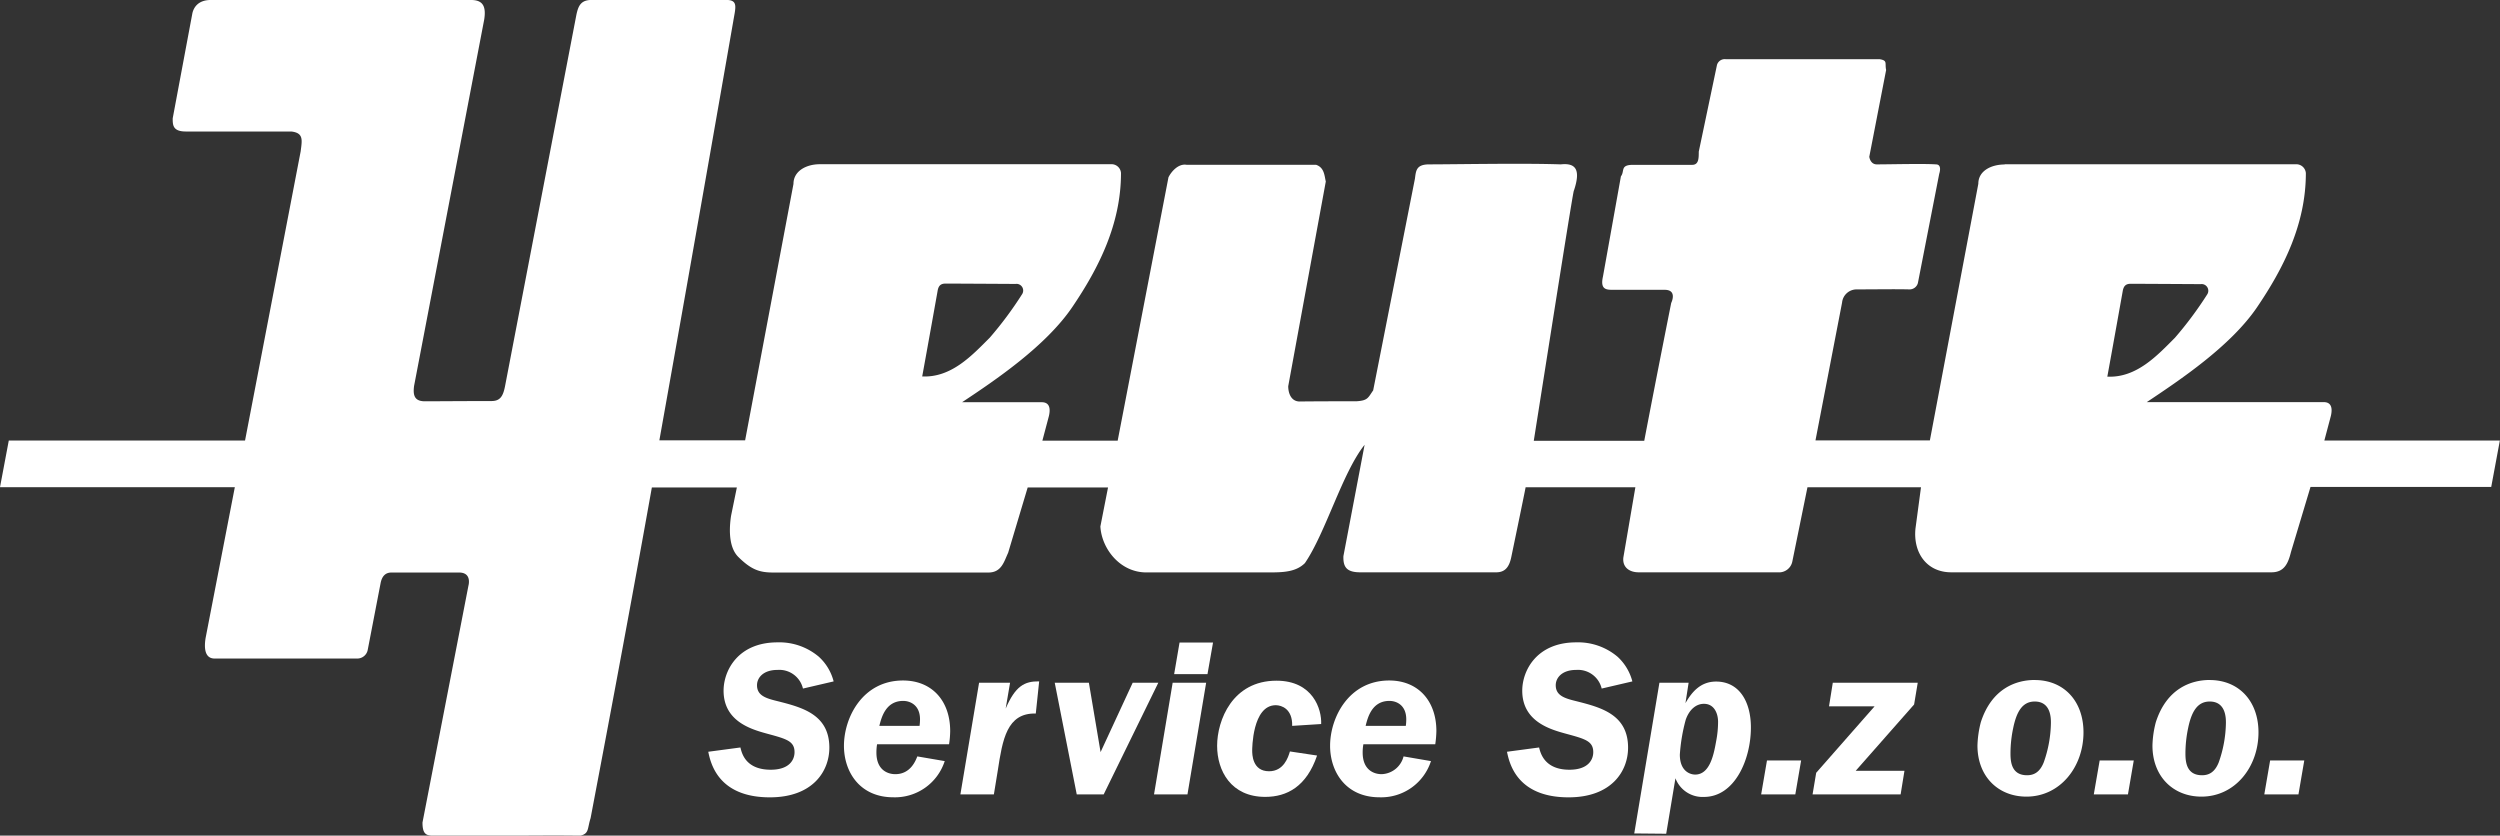
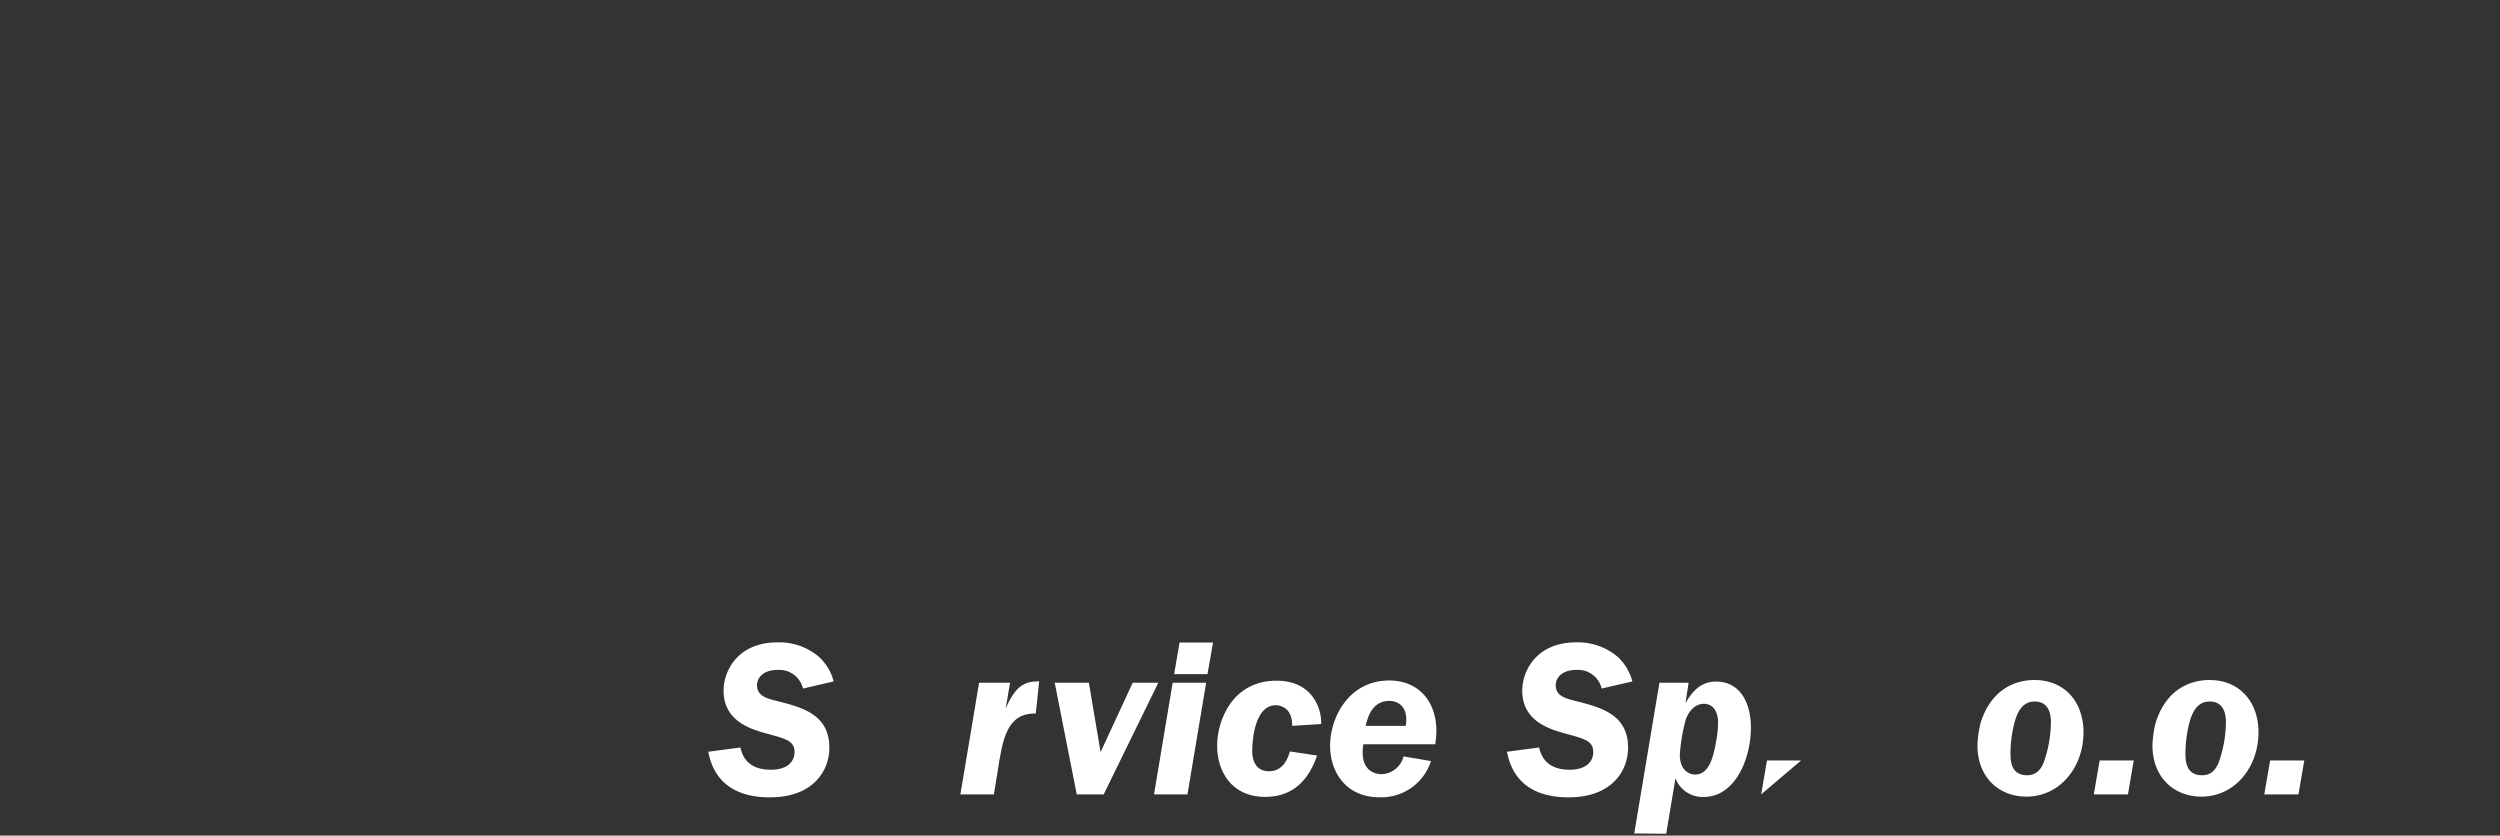
<svg xmlns="http://www.w3.org/2000/svg" viewBox="0 0 489.72 163.68">
  <rect x="0" y="0" width="489.72" height="163.68" fill="#333333" stroke="none" />
  <g fill="#fff">
-     <path d="m392.69 32.18h57a1.88 1.88 0 0 1 2 1.73c0 10-4.37 18.62-9.55 26.26s-15.11 14.26-21.61 18.6h34.66c1.29 0 1.82.88 1.4 2.7l-1.28 4.83h34.38l-1.69 9.09h-35.4l-3.82 12.72c-.53 2.13-1.25 4-3.82 4h-62.74c-4.85 0-7.49-3.9-7-8.59l1.08-8.07h-22.24l-2.95 14.47a2.65 2.65 0 0 1 -2.85 2.19h-27.26c-1.84 0-3.23-1-3-2.92l2.35-13.74h-21.5c-.12.76-2.83 13.78-2.83 13.78-.4 1.83-1.19 2.88-2.92 2.88h-26.63c-2.65 0-3.39-1-3.31-3.18l4.15-21.8c-4.36 5.45-7.6 17.17-11.69 23.17-1.69 1.69-4.08 1.81-6.58 1.83-7.74 0-15.47 0-24.49 0-5.16 0-8.75-4.65-9-9l1.5-7.64h-15.74l-3.83 12.8c-.8 1.7-1.28 3.86-3.86 3.86h-42.12c-2.61 0-4.28-.47-6.9-3.08-1.68-1.69-1.87-4.85-1.4-8l1.14-5.58h-16.65c-5.26 29.44-10.45 56.58-12 64.77-.67 2.08-.25 3-2 3.44-7.25-.15-22.25.17-28.35 0-1.64 0-2.58 0-2.58-2.58l9-46.39s.75-2.58-1.83-2.58h-13.24c-1.29 0-1.87.84-2.12 2l-2.52 13.06a2.09 2.09 0 0 1 -2.14 1.79c-8.35 0-18.16 0-27.87 0-2.15 0-2-2.53-1.77-4l5.73-29.57h-46l1.72-9.13h46.28l10.9-56.67c.27-2.18.62-3.59-1.84-3.87h-20.66c-2.57 0-2.57-1.29-2.57-2.57l3.86-20.62c.31-1.3 1.31-2.64 3.8-2.57h50.78c2.26 0 3 1.17 2.58 3.83l-13.74 71.78c-.22 1.72 0 3 2.12 3s7.9-.05 13.06-.05c1.71 0 2.25-1 2.62-2.81l14-72.87c.37-1.73.87-2.89 3-2.89h26.35c2.41 0 1.82 1.48 1.36 4.27 0 0-7.22 41.48-14.46 82h16.8l9.47-50.23c0-2.58 2.58-3.86 5.16-3.86h57a1.86 1.86 0 0 1 2 1.72c0 10-4.36 18.62-9.54 26.26s-15.05 14.31-21.59 18.64h15.61c1.29 0 1.82.89 1.4 2.7l-1.28 4.83h14.75l9.95-51.59c.54-1.09 1.91-2.72 3.55-2.45h25.36c1.64.54 1.64 2.18 1.91 3.27l-7.36 40.1c0 1.36.55 2.95 2.18 3 3.52-.05 11.25-.05 11.25-.05 2.16-.15 2.19-.66 3.21-2.13l8.18-41.47c.21-1.52.21-2.8 2.79-2.8 4.92 0 18.63-.26 25.77 0 3.17-.35 3.87 1.29 2.58 5.15 0-1-4.87 30.09-7.86 49h21.64c2.52-13.19 5.28-27 5.28-27s1.29-2.58-1.29-2.58h-10.08c-1.29 0-2.58 0-2-2.58l3.52-19.65c.79-1-.21-2.25 2.37-2.25h11.6c1.28 0 1.28-1.29 1.28-2.58l3.57-17a1.58 1.58 0 0 1 1.66-1.12h30.18c1.64.27 1 .76 1.29 2.12l-3.3 17s.18 1.49 1.47 1.49c2.57 0 9.23-.17 11.59 0 1.29 0 .64 1.85.64 1.85l-4.18 21.4a1.68 1.68 0 0 1 -1.69 1.24c-2.79-.07-6.92 0-10.31 0a2.86 2.86 0 0 0 -2.85 2.58l-5.21 27h22.41l9.49-50.27c0-2.57 2.58-3.78 5.16-3.78m38.47 23.44s-11.81-.07-13.8-.07c-1.09 0-1.41.61-1.56 1.53 0 0-2 11.21-3 16.66 5.72.27 9.8-4.16 13.23-7.6a72 72 0 0 0 6.35-8.53 1.31 1.31 0 0 0 -1.23-2m-232.15-.03s-11.8-.07-13.79-.07c-1.1 0-1.42.61-1.56 1.53 0 0-2 11.21-3 16.66 5.73.27 9.8-4.16 13.24-7.6a71.86 71.86 0 0 0 6.34-8.53 1.31 1.31 0 0 0 -1.23-2" fill-rule="evenodd" />
    <path d="m157.29 134.88a4.76 4.76 0 0 0 -5-3.65c-2.78 0-4 1.54-4 3 0 2.11 1.89 2.6 4.23 3.17 4.66 1.19 9.94 2.59 9.94 9.06 0 4.58-3.21 9.73-11.66 9.73-10.25 0-11.62-6.87-12.06-8.93l6.3-.84c.26 1.1 1 4.36 5.94 4.36 3.65 0 4.66-1.94 4.66-3.44 0-2.15-1.58-2.59-5.15-3.56-3.08-.84-8.75-2.33-8.75-8.49 0-3.92 2.81-9.46 10.56-9.46a12 12 0 0 1 8.09 2.81 9.84 9.84 0 0 1 2.91 4.84z" />
-     <path d="m171.81 145.79a9.65 9.65 0 0 0 -.13 1.63c0 3.52 2.33 4.23 3.7 4.23 3 0 4-2.69 4.31-3.48l5.37.92a10.24 10.24 0 0 1 -10.06 7.09c-6.6 0-9.68-5-9.68-10.08 0-5.54 3.65-12.8 11.57-12.8 5.68 0 9.24 4 9.24 9.9a18.41 18.41 0 0 1 -.22 2.59zm8.32-3.6a10.5 10.5 0 0 0 .09-1.28c0-2.77-1.9-3.61-3.3-3.61-3.48 0-4.27 3.35-4.67 4.89z" />
    <path d="m194.69 155.61h-6.56l3.66-21.87h6.07l-.86 5.06c1.9-4.4 3.66-5.37 6.56-5.33l-.66 6.3c-5.68-.14-6.51 5.1-7.44 11.13z" />
    <path d="m216.2 155.61h-5.28l-4.31-21.87h6.69l2.29 13.59 6.29-13.59h5.02z" />
    <path d="m232.61 155.61h-6.55l3.65-21.87h6.56zm3.92-23.55h-6.53l1.06-6.2h6.56z" />
    <path d="m253.12 142.19c.09-3.31-2.07-4.05-3.21-4.05-4.62 0-4.62 8.62-4.62 8.89 0 .66 0 4.05 3.3 4.05 2.86 0 3.74-2.69 4.09-3.88l5.32.8c-2.06 6.07-5.89 8.1-10.16 8.1-6.73 0-9.42-5.15-9.42-10 0-5 3-12.76 11.62-12.76 7.17 0 8.89 5.63 8.76 8.49z" />
    <path d="m267.07 145.79a9 9 0 0 0 -.14 1.63c0 3.52 2.34 4.23 3.7 4.23a4.6 4.6 0 0 0 4.31-3.48l5.37.92a10.23 10.23 0 0 1 -10.08 7.09c-6.6 0-9.68-5-9.68-10.08 0-5.54 3.66-12.8 11.58-12.8 5.67 0 9.24 4 9.24 9.9a20.13 20.13 0 0 1 -.22 2.59zm8.31-3.6a8.81 8.81 0 0 0 .09-1.28c0-2.77-1.89-3.61-3.3-3.61-3.48 0-4.27 3.35-4.66 4.89z" />
    <path d="m313.75 134.88a4.77 4.77 0 0 0 -5-3.65c-2.77 0-4 1.54-4 3 0 2.11 1.89 2.6 4.22 3.17 4.67 1.19 9.95 2.59 9.95 9.06 0 4.58-3.21 9.73-11.66 9.73-10.26 0-11.62-6.87-12.06-8.93l6.29-.84c.27 1.1 1.06 4.36 5.94 4.36 3.66 0 4.67-1.94 4.67-3.44 0-2.15-1.59-2.59-5.15-3.56-3.08-.84-8.76-2.33-8.76-8.49 0-3.92 2.82-9.46 10.56-9.46a12 12 0 0 1 8.1 2.81 9.92 9.92 0 0 1 2.91 4.84z" />
    <path d="m320.13 163.26 4.93-29.52h5.72l-.62 4c1.28-2.25 3-4.23 6-4.23 4.49 0 6.82 3.87 6.82 9 0 6.34-3.21 13.6-9.2 13.6a5.67 5.67 0 0 1 -5.58-3.66l-1.81 10.87zm13.64-25.39c-1.5 0-2.86 1.1-3.56 3.13a34.46 34.46 0 0 0 -1.15 6.82c0 3.3 2.07 3.91 3 3.91 3 0 3.7-4.26 4.14-6.68a19.9 19.9 0 0 0 .35-3.66c0-1.54-.7-3.52-2.77-3.52" />
-     <path d="m344.99 155.61 1.14-6.65h6.69l-1.14 6.65z" />
-     <path d="m363.51 150.99h9.55l-.75 4.62h-17.25l.71-4.23 11.44-13.02h-8.93l.74-4.62h16.64l-.71 4.26z" />
+     <path d="m344.99 155.61 1.14-6.65h6.69z" />
    <path d="m398.58 133.21c5.68 0 9.55 4.09 9.55 10.25 0 6.78-4.58 12.59-11.18 12.59-5.5 0-9.59-3.92-9.59-10a20.22 20.22 0 0 1 .66-4.58c2.16-6.69 7-8.27 10.56-8.27m-4.75 14.43c0 1.81.31 4.23 3.25 4.23 1.28 0 2.47-.53 3.26-2.51a24 24 0 0 0 1.41-7.75c0-.92 0-4.18-3.17-4.18-2.42 0-3.56 2-4.22 5.2a24.13 24.13 0 0 0 -.53 5" />
    <path d="m410.15 155.61 1.15-6.65h6.68l-1.14 6.65z" />
    <path d="m432.86 133.21c5.67 0 9.55 4.09 9.55 10.25 0 6.78-4.58 12.59-11.18 12.59-5.5 0-9.59-3.92-9.59-10a19.65 19.65 0 0 1 .66-4.58c2.15-6.69 7-8.27 10.56-8.27m-4.76 14.43c0 1.81.31 4.23 3.26 4.23 1.28 0 2.47-.53 3.26-2.51a24 24 0 0 0 1.41-7.75c0-.92 0-4.18-3.17-4.18-2.42 0-3.57 2-4.23 5.2a24.13 24.13 0 0 0 -.53 5" />
    <path d="m443.55 155.61 1.14-6.65h6.69l-1.14 6.65z" />
  </g>
</svg>